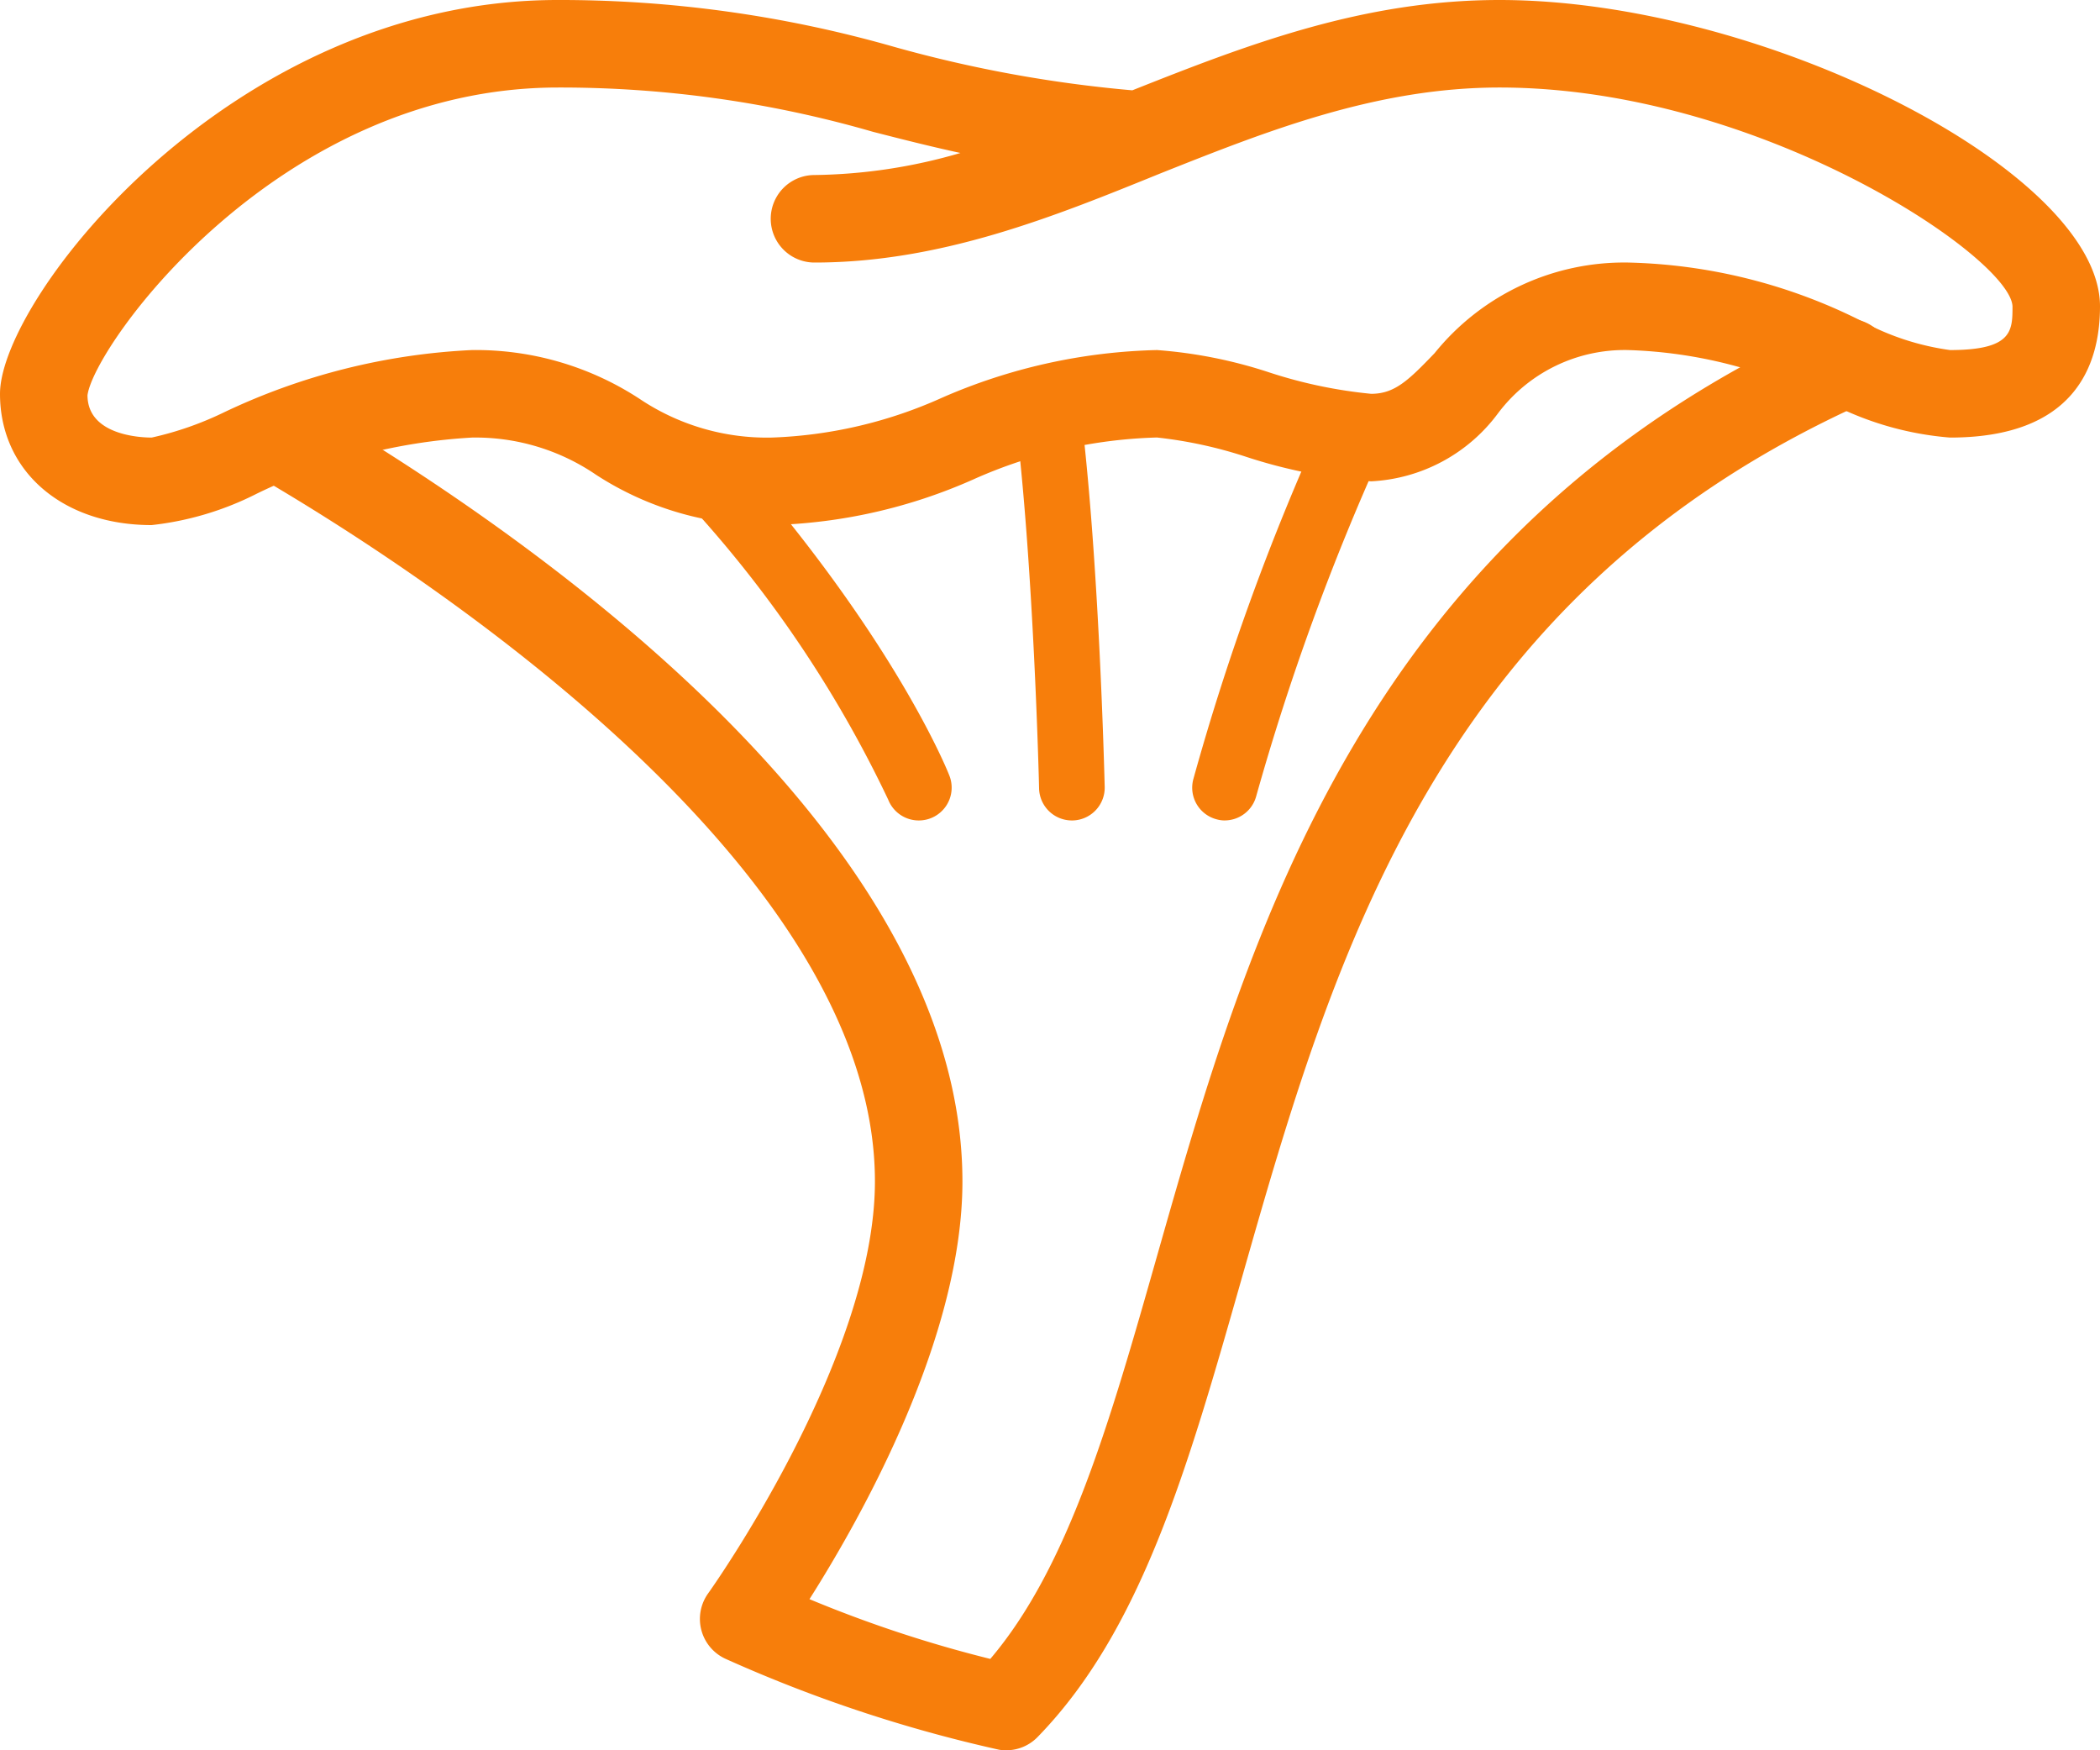
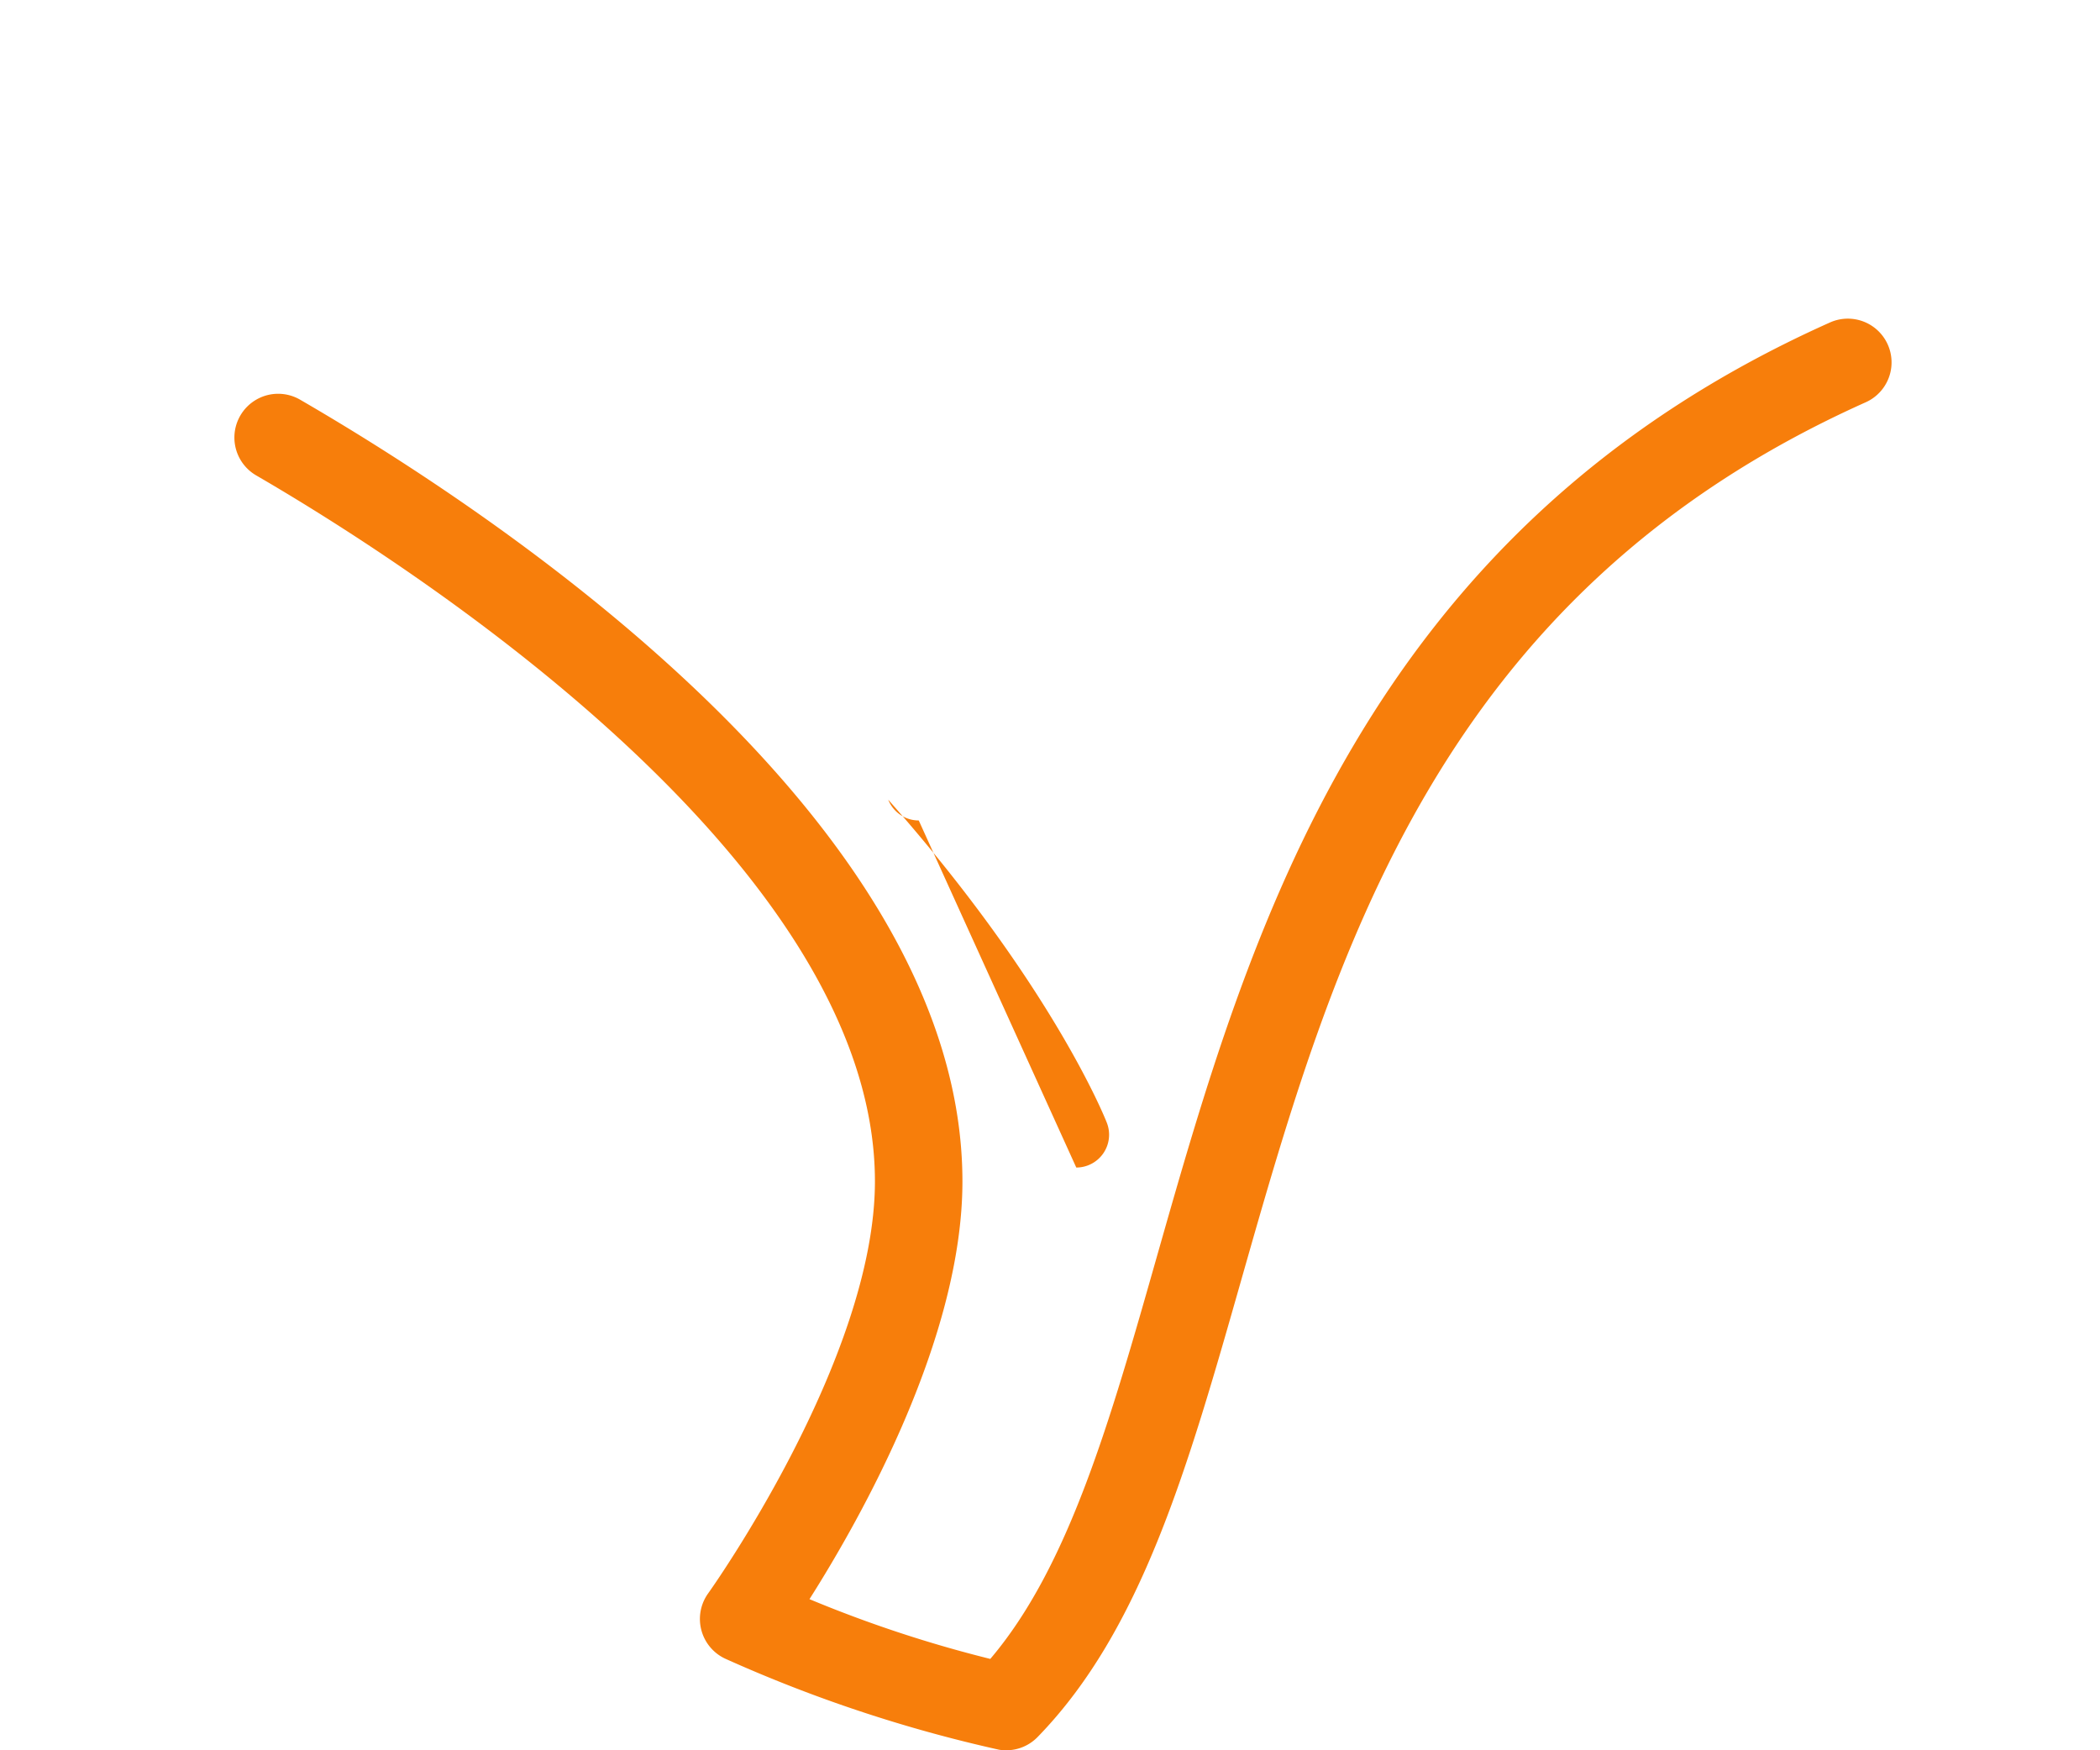
<svg xmlns="http://www.w3.org/2000/svg" viewBox="0 0 60 50" height="50" width="60" data-name="3-mushroom-icon" id="_3-mushroom-icon">
  <defs>
    <clipPath id="clip-path">
      <rect fill="#f77e0b" height="50" width="60" data-name="Rectangle 86" id="Rectangle_86" />
    </clipPath>
  </defs>
  <g clip-path="url(#clip-path)" data-name="Group 109" id="Group_109">
-     <path fill="#f77e0b" d="M22.046,15a8.908,8.908,0,0,1-5.017-1.438A6.108,6.108,0,0,0,13.484,12.5a16.147,16.147,0,0,0-6.142,1.6,8.728,8.728,0,0,1-3.01.9C1.78,15,0,13.457,0,11.25,0,8.53,6.609,0,15.93,0a34.71,34.71,0,0,1,9.622,1.34,37.092,37.092,0,0,0,6.8,1.24C35.659,1.267,38.952,0,42.844,0,50.381,0,60,4.907,60,8.75c0,1.712-.742,3.75-4.285,3.75a9.01,9.01,0,0,1-3.528-1.035A13.3,13.3,0,0,0,46.513,10a4.524,4.524,0,0,0-3.723,1.821,4.807,4.807,0,0,1-3.616,1.929,14.736,14.736,0,0,1-3.569-.7,12.5,12.5,0,0,0-2.549-.552,13.743,13.743,0,0,0-5.252,1.2A15.136,15.136,0,0,1,22.046,15m-8.562-5a8.545,8.545,0,0,1,4.79,1.394A6.526,6.526,0,0,0,22.046,12.5a12.906,12.906,0,0,0,4.868-1.138A16.222,16.222,0,0,1,33.057,10a13.368,13.368,0,0,1,3.218.642,13.511,13.511,0,0,0,2.9.608c.669,0,1.06-.376,1.814-1.162A6.961,6.961,0,0,1,46.513,7.5,15.588,15.588,0,0,1,53.2,9.177,7.381,7.381,0,0,0,55.715,10C57.5,10,57.5,9.448,57.5,8.75c-.061-1.4-7.239-6.25-14.656-6.25-3.523,0-6.665,1.25-9.7,2.458-3,1.218-6.248,2.542-9.873,2.542a1.25,1.25,0,0,1,0-2.5,15.465,15.465,0,0,0,4.17-.63c-.879-.19-1.7-.4-2.5-.605a32.167,32.167,0,0,0-9-1.265C7.952,2.5,2.693,9.858,2.5,11.289c0,1.15,1.528,1.211,1.833,1.211a9.337,9.337,0,0,0,2.051-.713A18.482,18.482,0,0,1,13.484,10" data-name="Path 998" id="Path_998" />
    <path fill="#f77e0b" transform="translate(-14.737 -20.016)" d="M43.487,70.016a1.36,1.36,0,0,1-.2-.015,40.485,40.485,0,0,1-7.81-2.593,1.252,1.252,0,0,1-.508-1.873c.049-.066,4.766-6.692,4.766-11.77,0-9.192-13.53-17.761-17.678-20.168a1.25,1.25,0,0,1,1.255-2.163c5.691,3.3,18.923,12.09,18.923,22.332,0,4.458-2.878,9.58-4.37,11.933a35.946,35.946,0,0,0,5.166,1.707c2.239-2.634,3.418-6.775,4.768-11.523,2.624-9.219,5.891-20.693,19.223-26.655a1.249,1.249,0,1,1,1.021,2.28C55.777,37,52.818,47.394,50.205,56.569c-1.531,5.378-2.854,10.022-5.823,13.069a1.249,1.249,0,0,1-.9.378" data-name="Path 999" id="Path_999" />
-     <path fill="#f77e0b" transform="translate(-63.77 -23.628)" d="M94.395,47.066a.938.938,0,0,1-.937-.916c0-.063-.156-6.5-.693-10.73a.937.937,0,0,1,.813-1.047.952.952,0,0,1,1.047.813c.549,4.324.7,10.654.708,10.921a.938.938,0,0,1-.916.959Z" data-name="Path 1000" id="Path_1000" />
-     <path fill="#f77e0b" transform="translate(-74.939 -25.384)" d="M109.939,48.822a.87.87,0,0,1-.237-.032.934.934,0,0,1-.669-1.143,69.333,69.333,0,0,1,3.7-10.178.937.937,0,1,1,1.7.781,69.642,69.642,0,0,0-3.6,9.871.935.935,0,0,1-.906.7" data-name="Path 1001" id="Path_1001" />
-     <path fill="#f77e0b" transform="translate(-42.32 -27.75)" d="M68.57,51.188a.938.938,0,0,1-.872-.593A34.009,34.009,0,0,0,61.79,41.92.938.938,0,1,1,63.2,40.68c4.656,5.264,6.184,9.067,6.245,9.226a.938.938,0,0,1-.872,1.282" data-name="Path 1002" id="Path_1002" />
+     <path fill="#f77e0b" transform="translate(-42.32 -27.75)" d="M68.57,51.188a.938.938,0,0,1-.872-.593c4.656,5.264,6.184,9.067,6.245,9.226a.938.938,0,0,1-.872,1.282" data-name="Path 1002" id="Path_1002" />
  </g>
</svg>